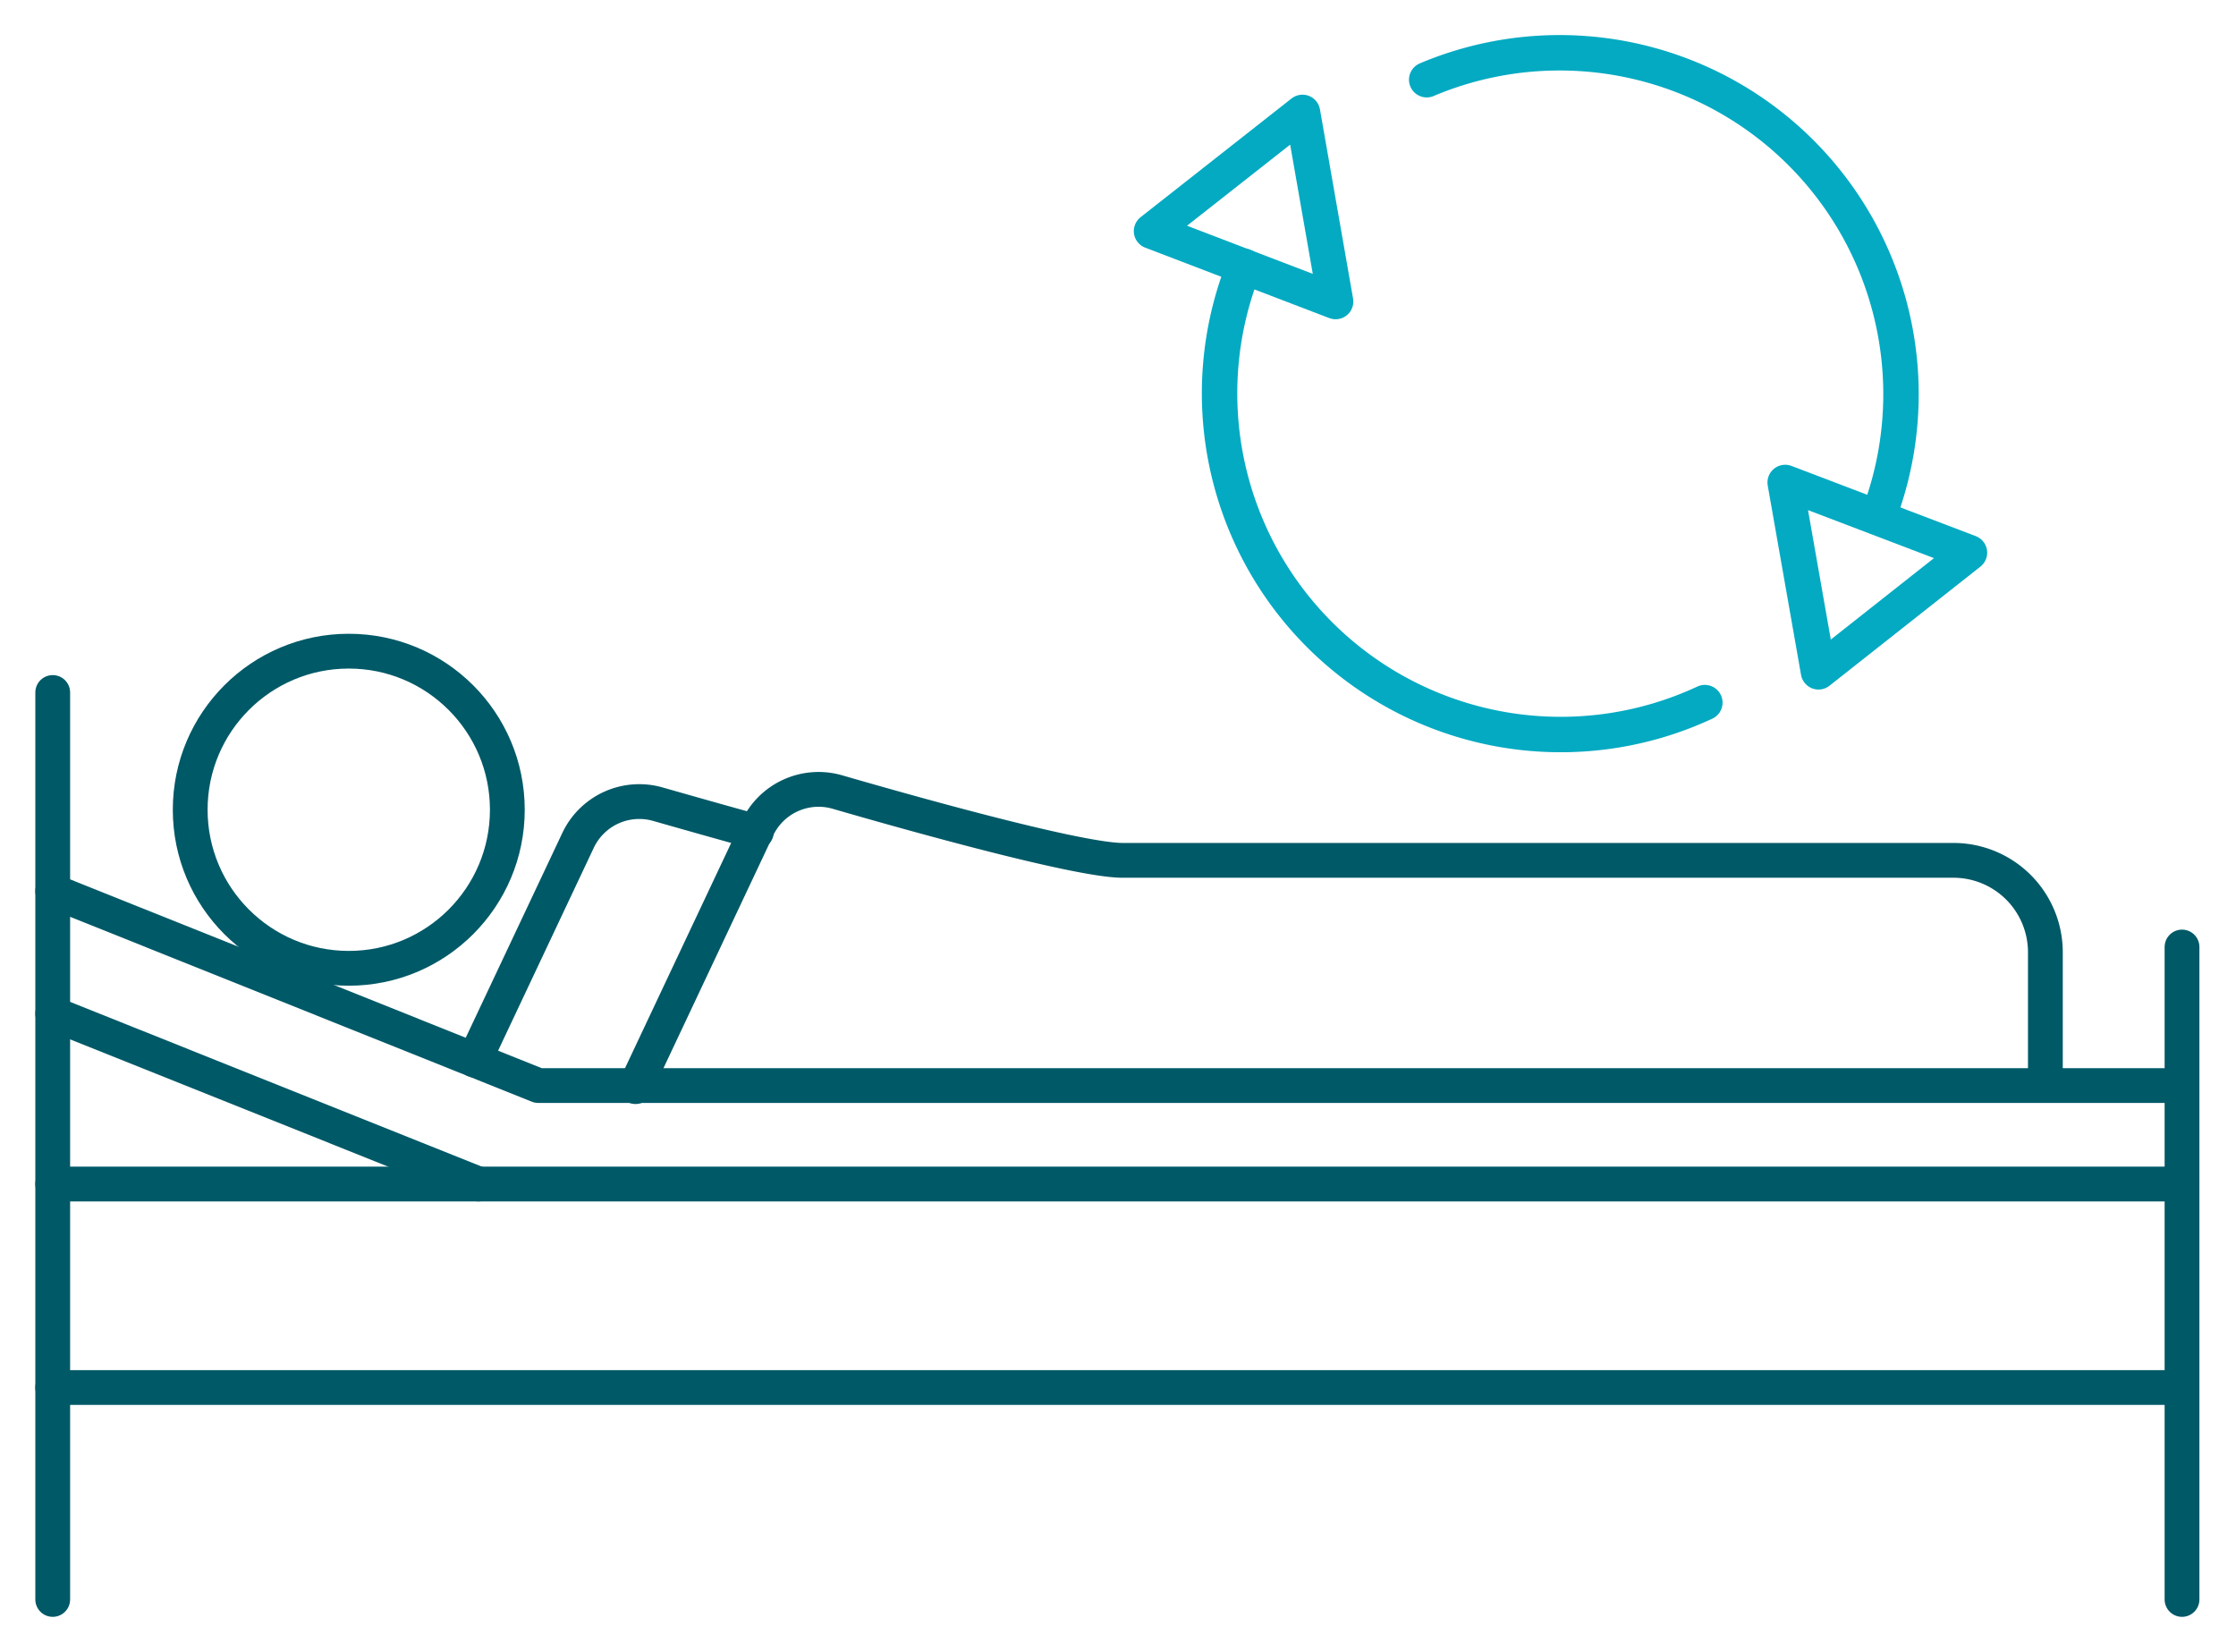
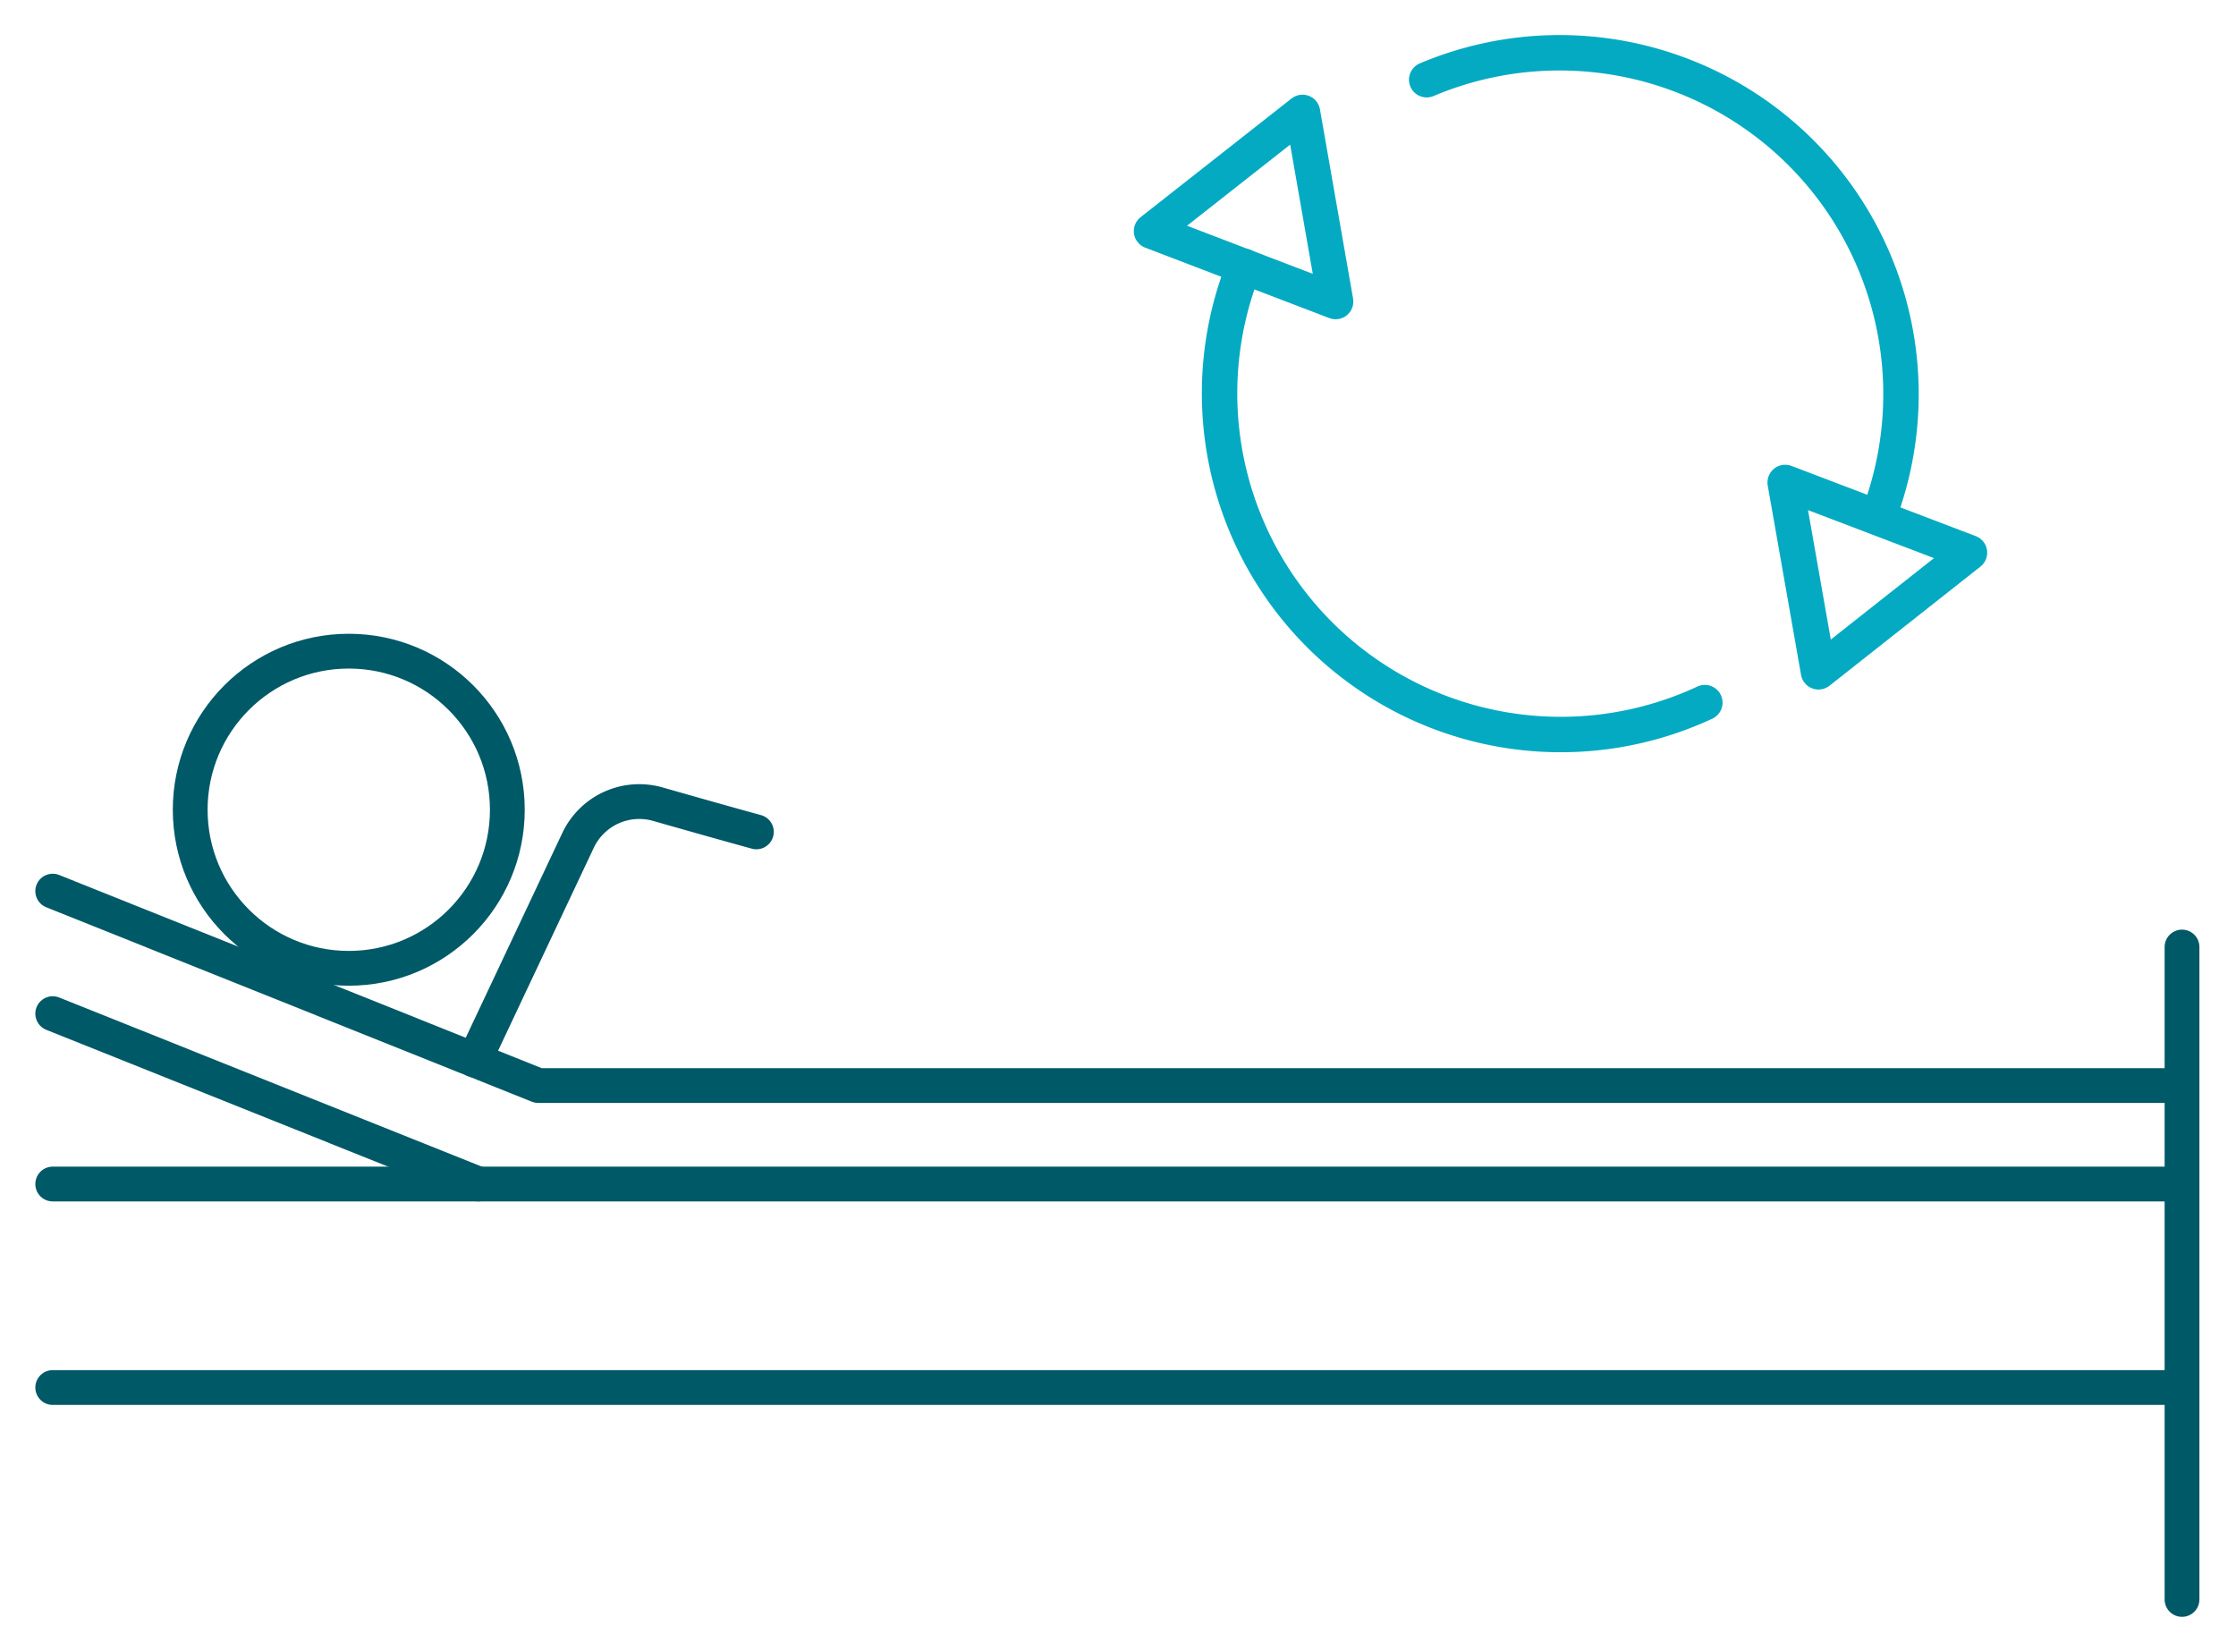
<svg xmlns="http://www.w3.org/2000/svg" viewBox="0 0 106.04 78.35">
  <title>_moi_website_icons_2_pfade</title>
  <g id="Ebene_2" data-name="Ebene 2">
-     <line x1="2.5" y1="32.84" x2="2.5" y2="75.85" fill="none" stroke="#005967" stroke-linecap="round" stroke-linejoin="round" stroke-width="1.65" />
    <line x1="103.48" y1="44.91" x2="103.48" y2="75.85" fill="none" stroke="#005967" stroke-linecap="round" stroke-linejoin="round" stroke-width="1.65" />
    <line x1="2.5" y1="65.8" x2="103.47" y2="65.8" fill="none" stroke="#005967" stroke-linecap="round" stroke-linejoin="round" stroke-width="1.65" />
    <line x1="2.5" y1="56.15" x2="103.47" y2="56.15" fill="none" stroke="#005967" stroke-linecap="round" stroke-linejoin="round" stroke-width="1.65" />
    <polyline points="2.5 42.26 25.53 51.48 103.47 51.48" fill="none" stroke="#005967" stroke-linecap="round" stroke-linejoin="round" stroke-width="1.65" />
    <line x1="2.5" y1="48.07" x2="22.69" y2="56.15" fill="none" stroke="#005967" stroke-linecap="round" stroke-linejoin="round" stroke-width="1.65" />
    <circle cx="16.54" cy="38.4" r="7.52" fill="none" stroke="#005967" stroke-linecap="round" stroke-linejoin="round" stroke-width="1.65" />
-     <path d="M30.14,51.53l5.78-12.26a3.21,3.21,0,0,1,3.79-1.71c4,1.16,11.5,3.24,13.53,3.24H92.62A4.36,4.36,0,0,1,97,45.16v6.31" fill="none" stroke="#005967" stroke-linecap="round" stroke-linejoin="round" stroke-width="1.65" />
    <path d="M22.5,50.27l4.91-10.41a3.21,3.21,0,0,1,3.8-1.72c1.3.37,2.95.84,4.66,1.31" fill="none" stroke="#005967" stroke-linecap="round" stroke-linejoin="round" stroke-width="1.65" />
    <path d="M67.66,3.78a16.19,16.19,0,0,1,21.4,20.76" fill="none" stroke="#03aac2" stroke-linecap="round" stroke-linejoin="round" stroke-width="1.68" />
    <path d="M80.85,33.32A16.18,16.18,0,0,1,59,12.63" fill="none" stroke="#03aac2" stroke-linecap="round" stroke-linejoin="round" stroke-width="1.68" />
    <polygon points="54.61 10.96 63.34 14.3 61.77 5.33 54.61 10.96" fill="none" stroke="#03aac2" stroke-linecap="round" stroke-linejoin="round" stroke-width="1.68" />
    <polygon points="93.4 26.21 84.66 22.88 86.24 31.86 93.4 26.21" fill="none" stroke="#03aac2" stroke-linecap="round" stroke-linejoin="round" stroke-width="1.68" />
  </g>
</svg>